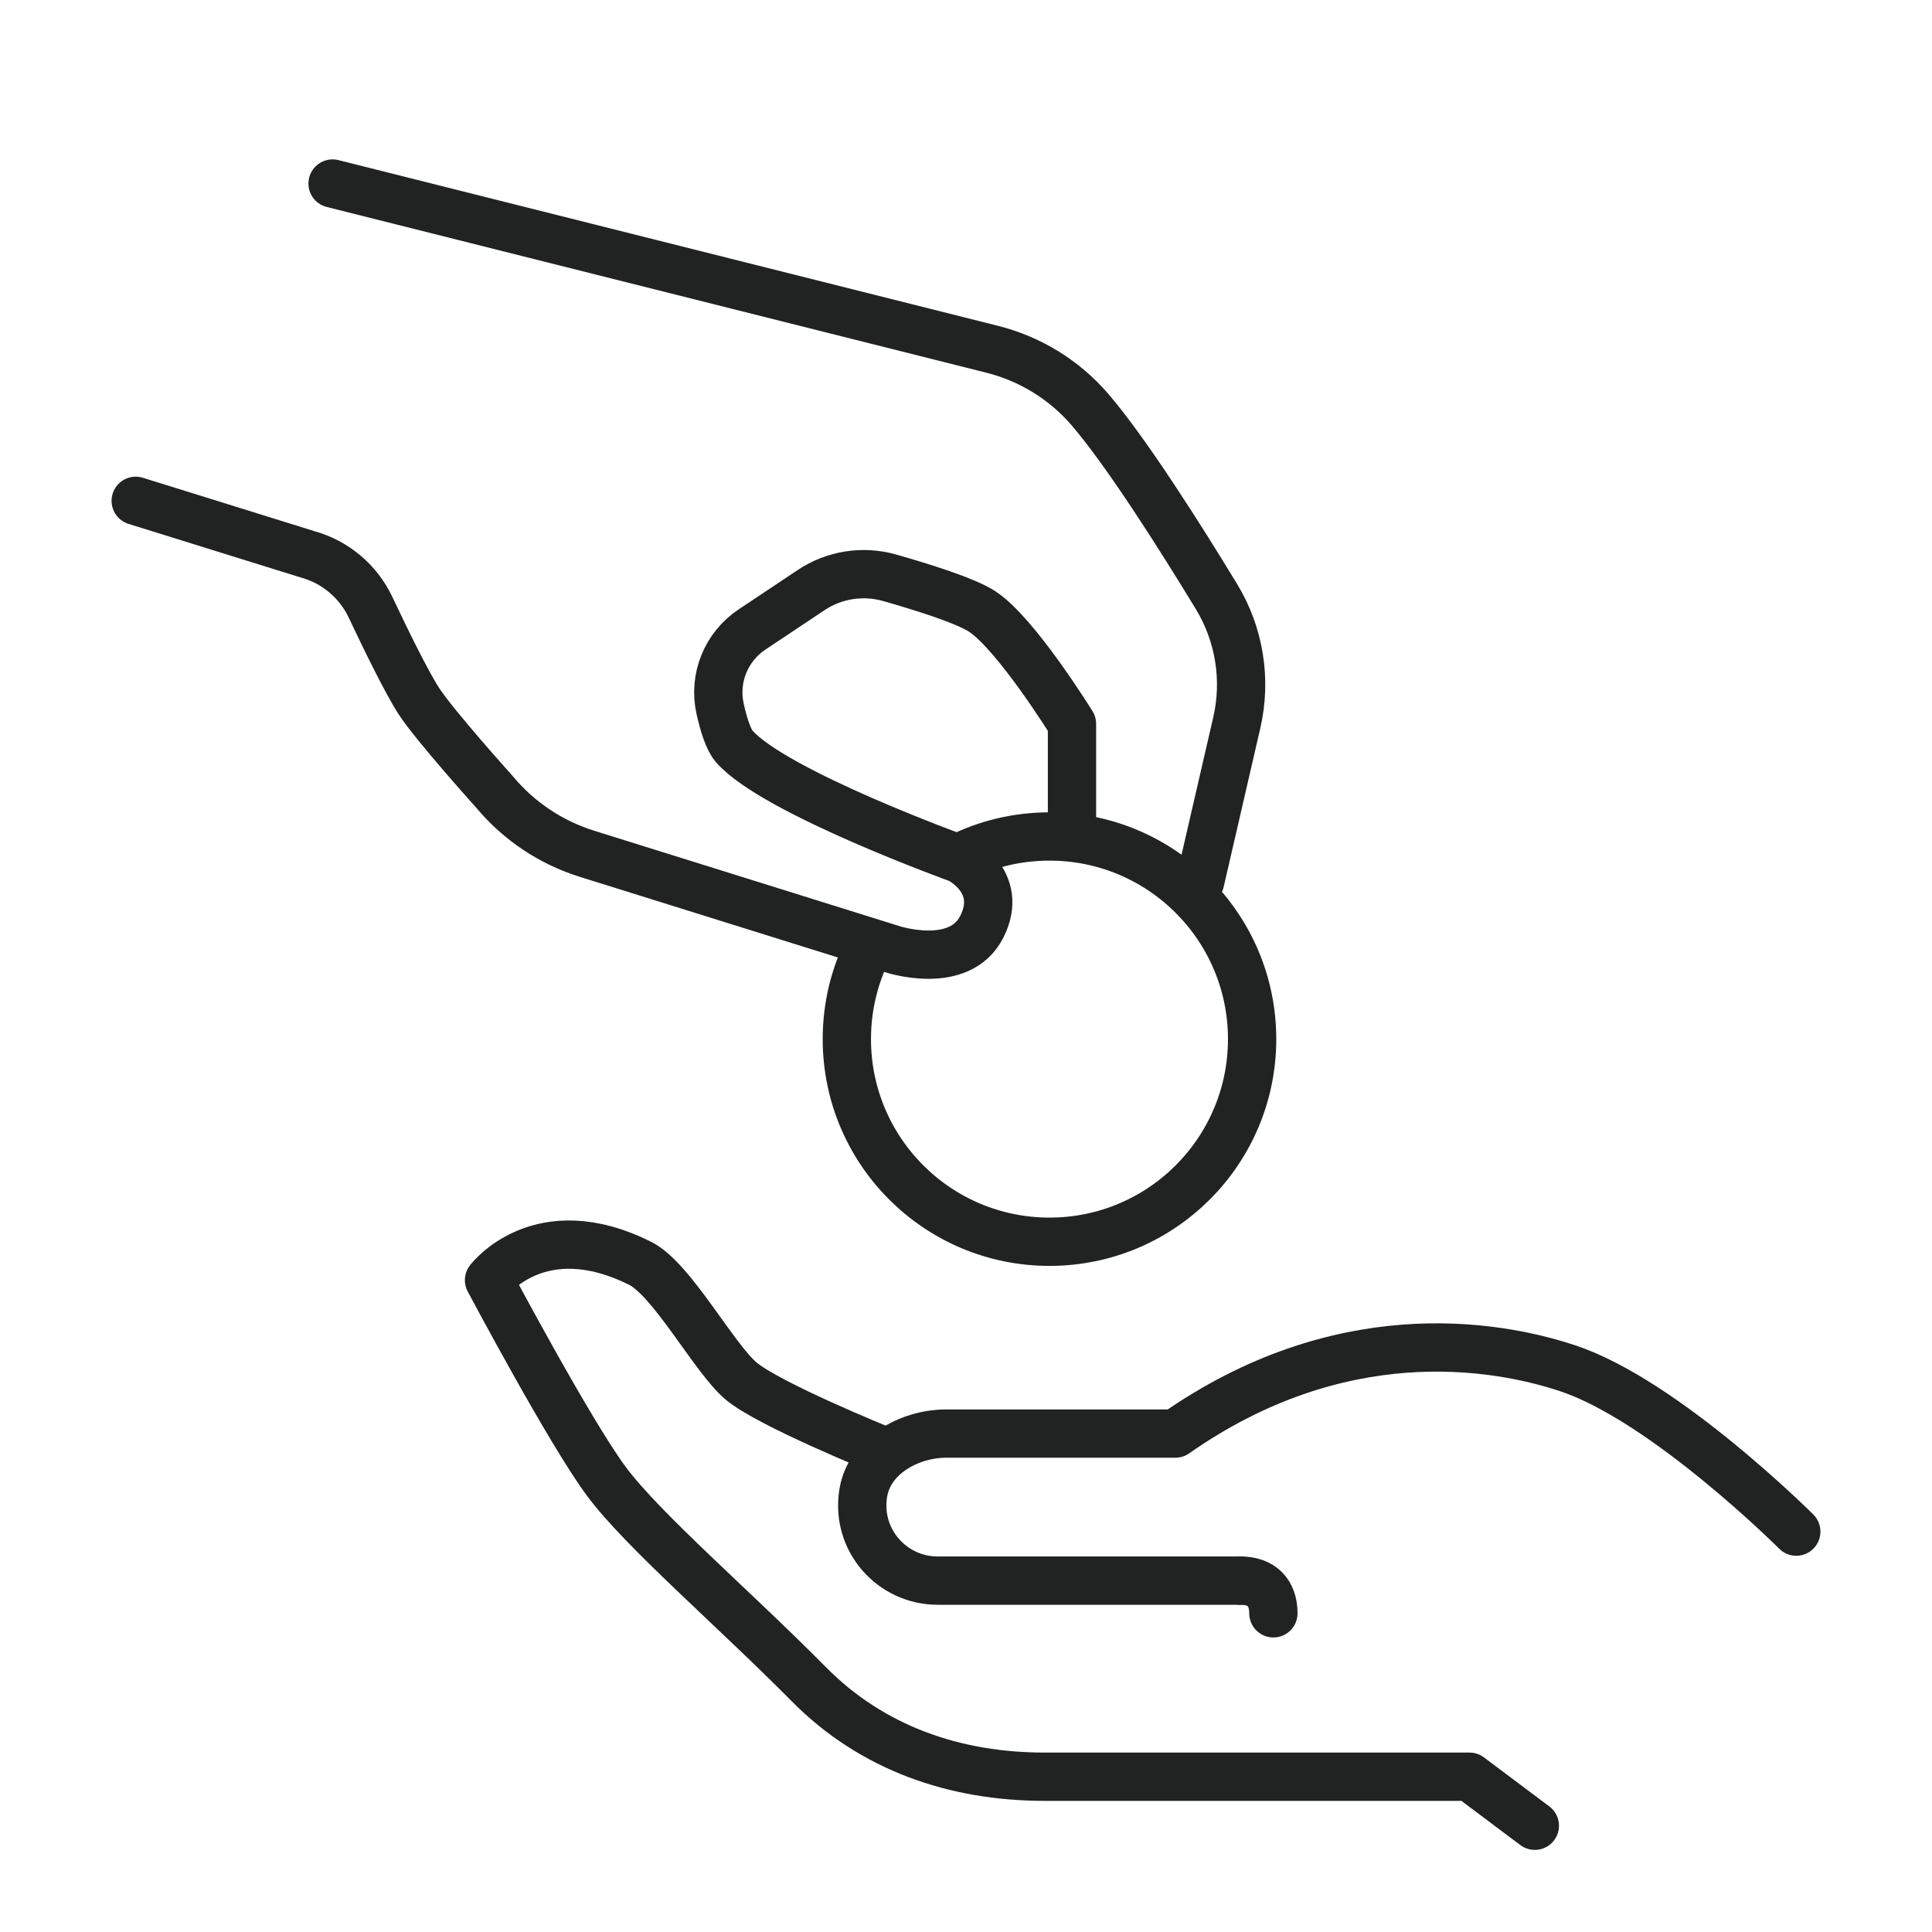
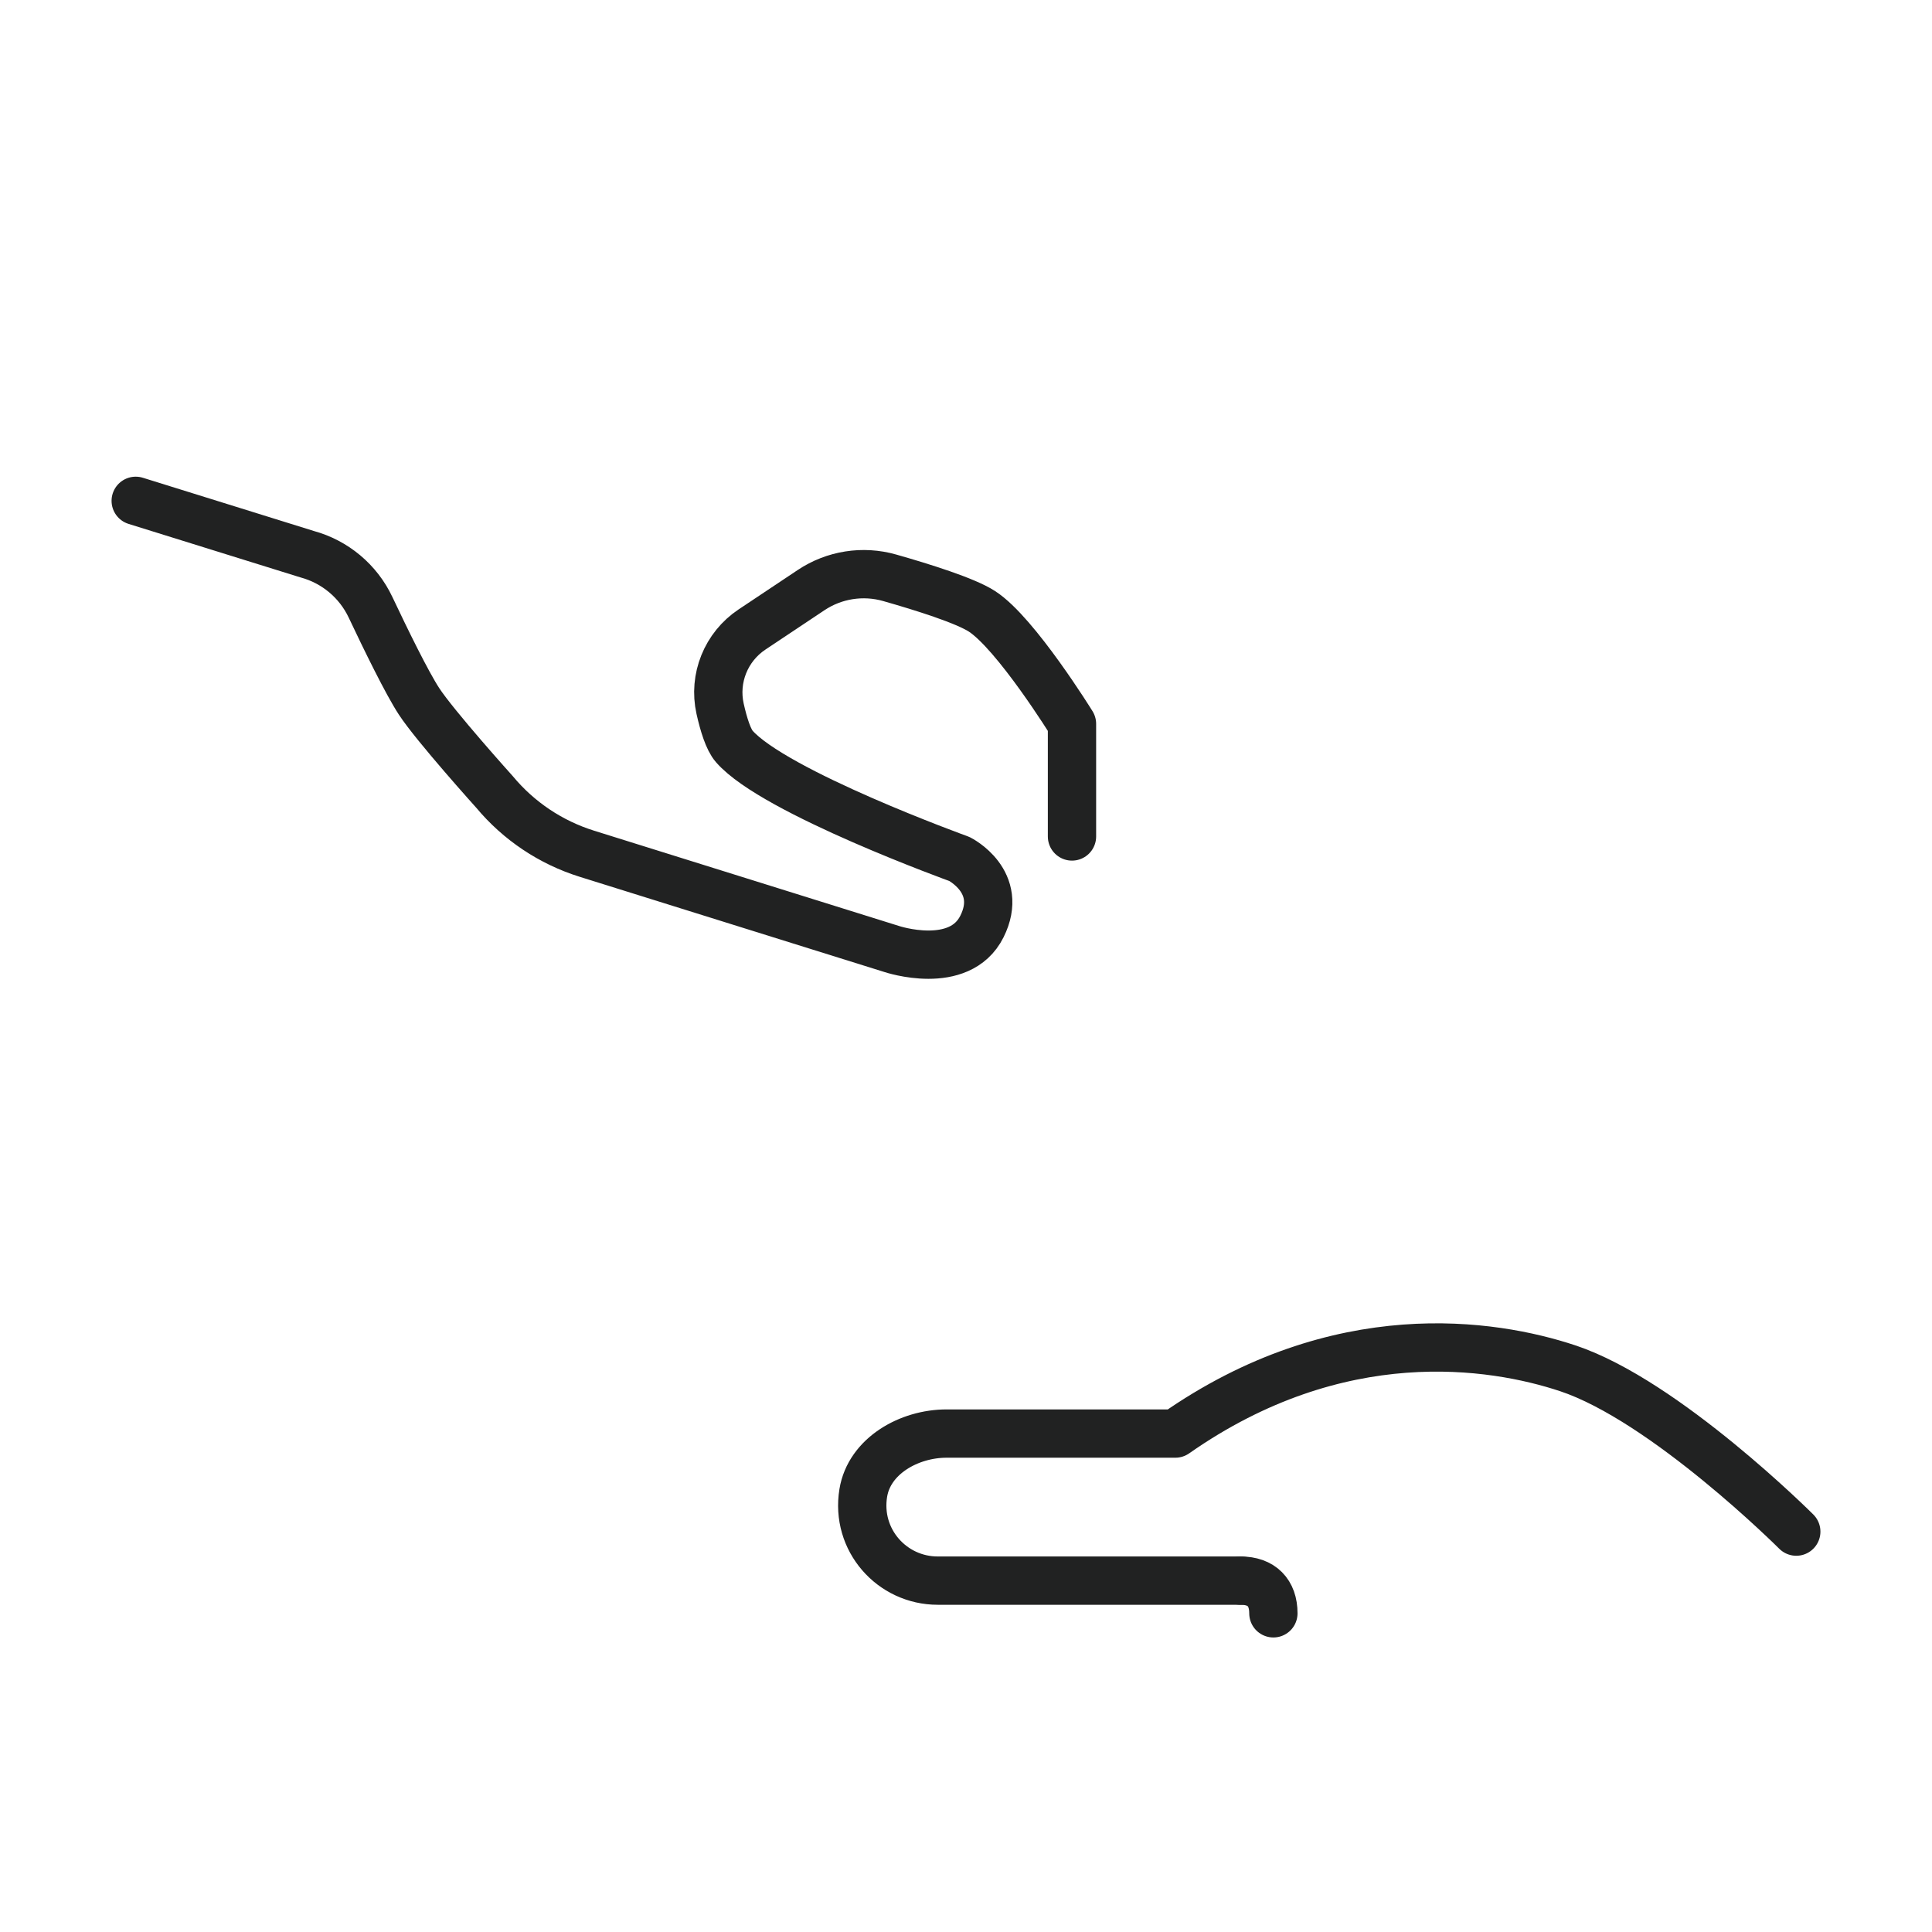
<svg xmlns="http://www.w3.org/2000/svg" id="a" viewBox="0 0 200 200">
  <defs>
    <style>.b{fill:none;stroke:#212222;stroke-linecap:round;stroke-linejoin:round;stroke-width:5px;}</style>
  </defs>
  <g>
    <path class="b" d="M110.972,86.591v-11.654s-5.795-9.372-9.323-11.654c-1.724-1.114-6.141-2.501-9.554-3.471-2.767-.787-5.735-.321-8.128,1.275l-6.12,4.08c-2.687,1.791-4.007,5.053-3.302,8.204,.368,1.642,.855,3.196,1.466,3.897,4.127,4.728,23.307,11.654,23.307,11.654,0,0,4.661,2.331,2.331,6.992-2.331,4.661-9.323,2.331-9.323,2.331l-31.575-9.867c-3.732-1.166-7.048-3.384-9.551-6.388,0,0-6.148-6.828-7.819-9.383-1.251-1.913-3.43-6.372-5.024-9.744-1.278-2.703-3.673-4.706-6.558-5.492l-17.749-5.525" />
-     <path class="b" d="M34.429,19l68.259,17.15c3.946,.991,7.491,3.163,10.142,6.249,3.831,4.458,9.442,13.341,13.104,19.366,2.379,3.913,3.124,8.604,2.094,13.066l-3.79,16.422" />
-     <path class="b" d="M89.996,97.949c-1.489,2.881-2.331,6.152-2.331,9.619,0,11.585,9.392,20.977,20.977,20.977s20.977-9.392,20.977-20.977-9.392-20.977-20.977-20.977c-3.349,0-6.515,.785-9.324,2.181" />
  </g>
  <g>
    <path class="b" d="M131.82,167.01c0-2.147-1.225-3.383-3.383-3.383" />
-     <path class="b" d="M91.222,150.094s-11.664-4.724-14.517-7.141c-2.814-2.384-7.133-10.521-10.432-12.171-10.432-5.216-15.648,1.739-15.648,1.739,0,0,8.34,15.715,12.171,20.864,3.752,5.043,13.339,13.277,20.922,20.952,6.546,6.626,15.106,9.588,24.42,9.588h43.981l6.766,5.075" />
    <path class="b" d="M185.95,158.552s-13.573-13.565-23.682-16.916c-7.753-2.57-23.682-5.075-40.598,6.766h-23.682c-3.893,0-7.997,2.324-8.622,6.145-.797,4.87,2.962,9.079,7.709,9.079h31.361" />
  </g>
</svg>